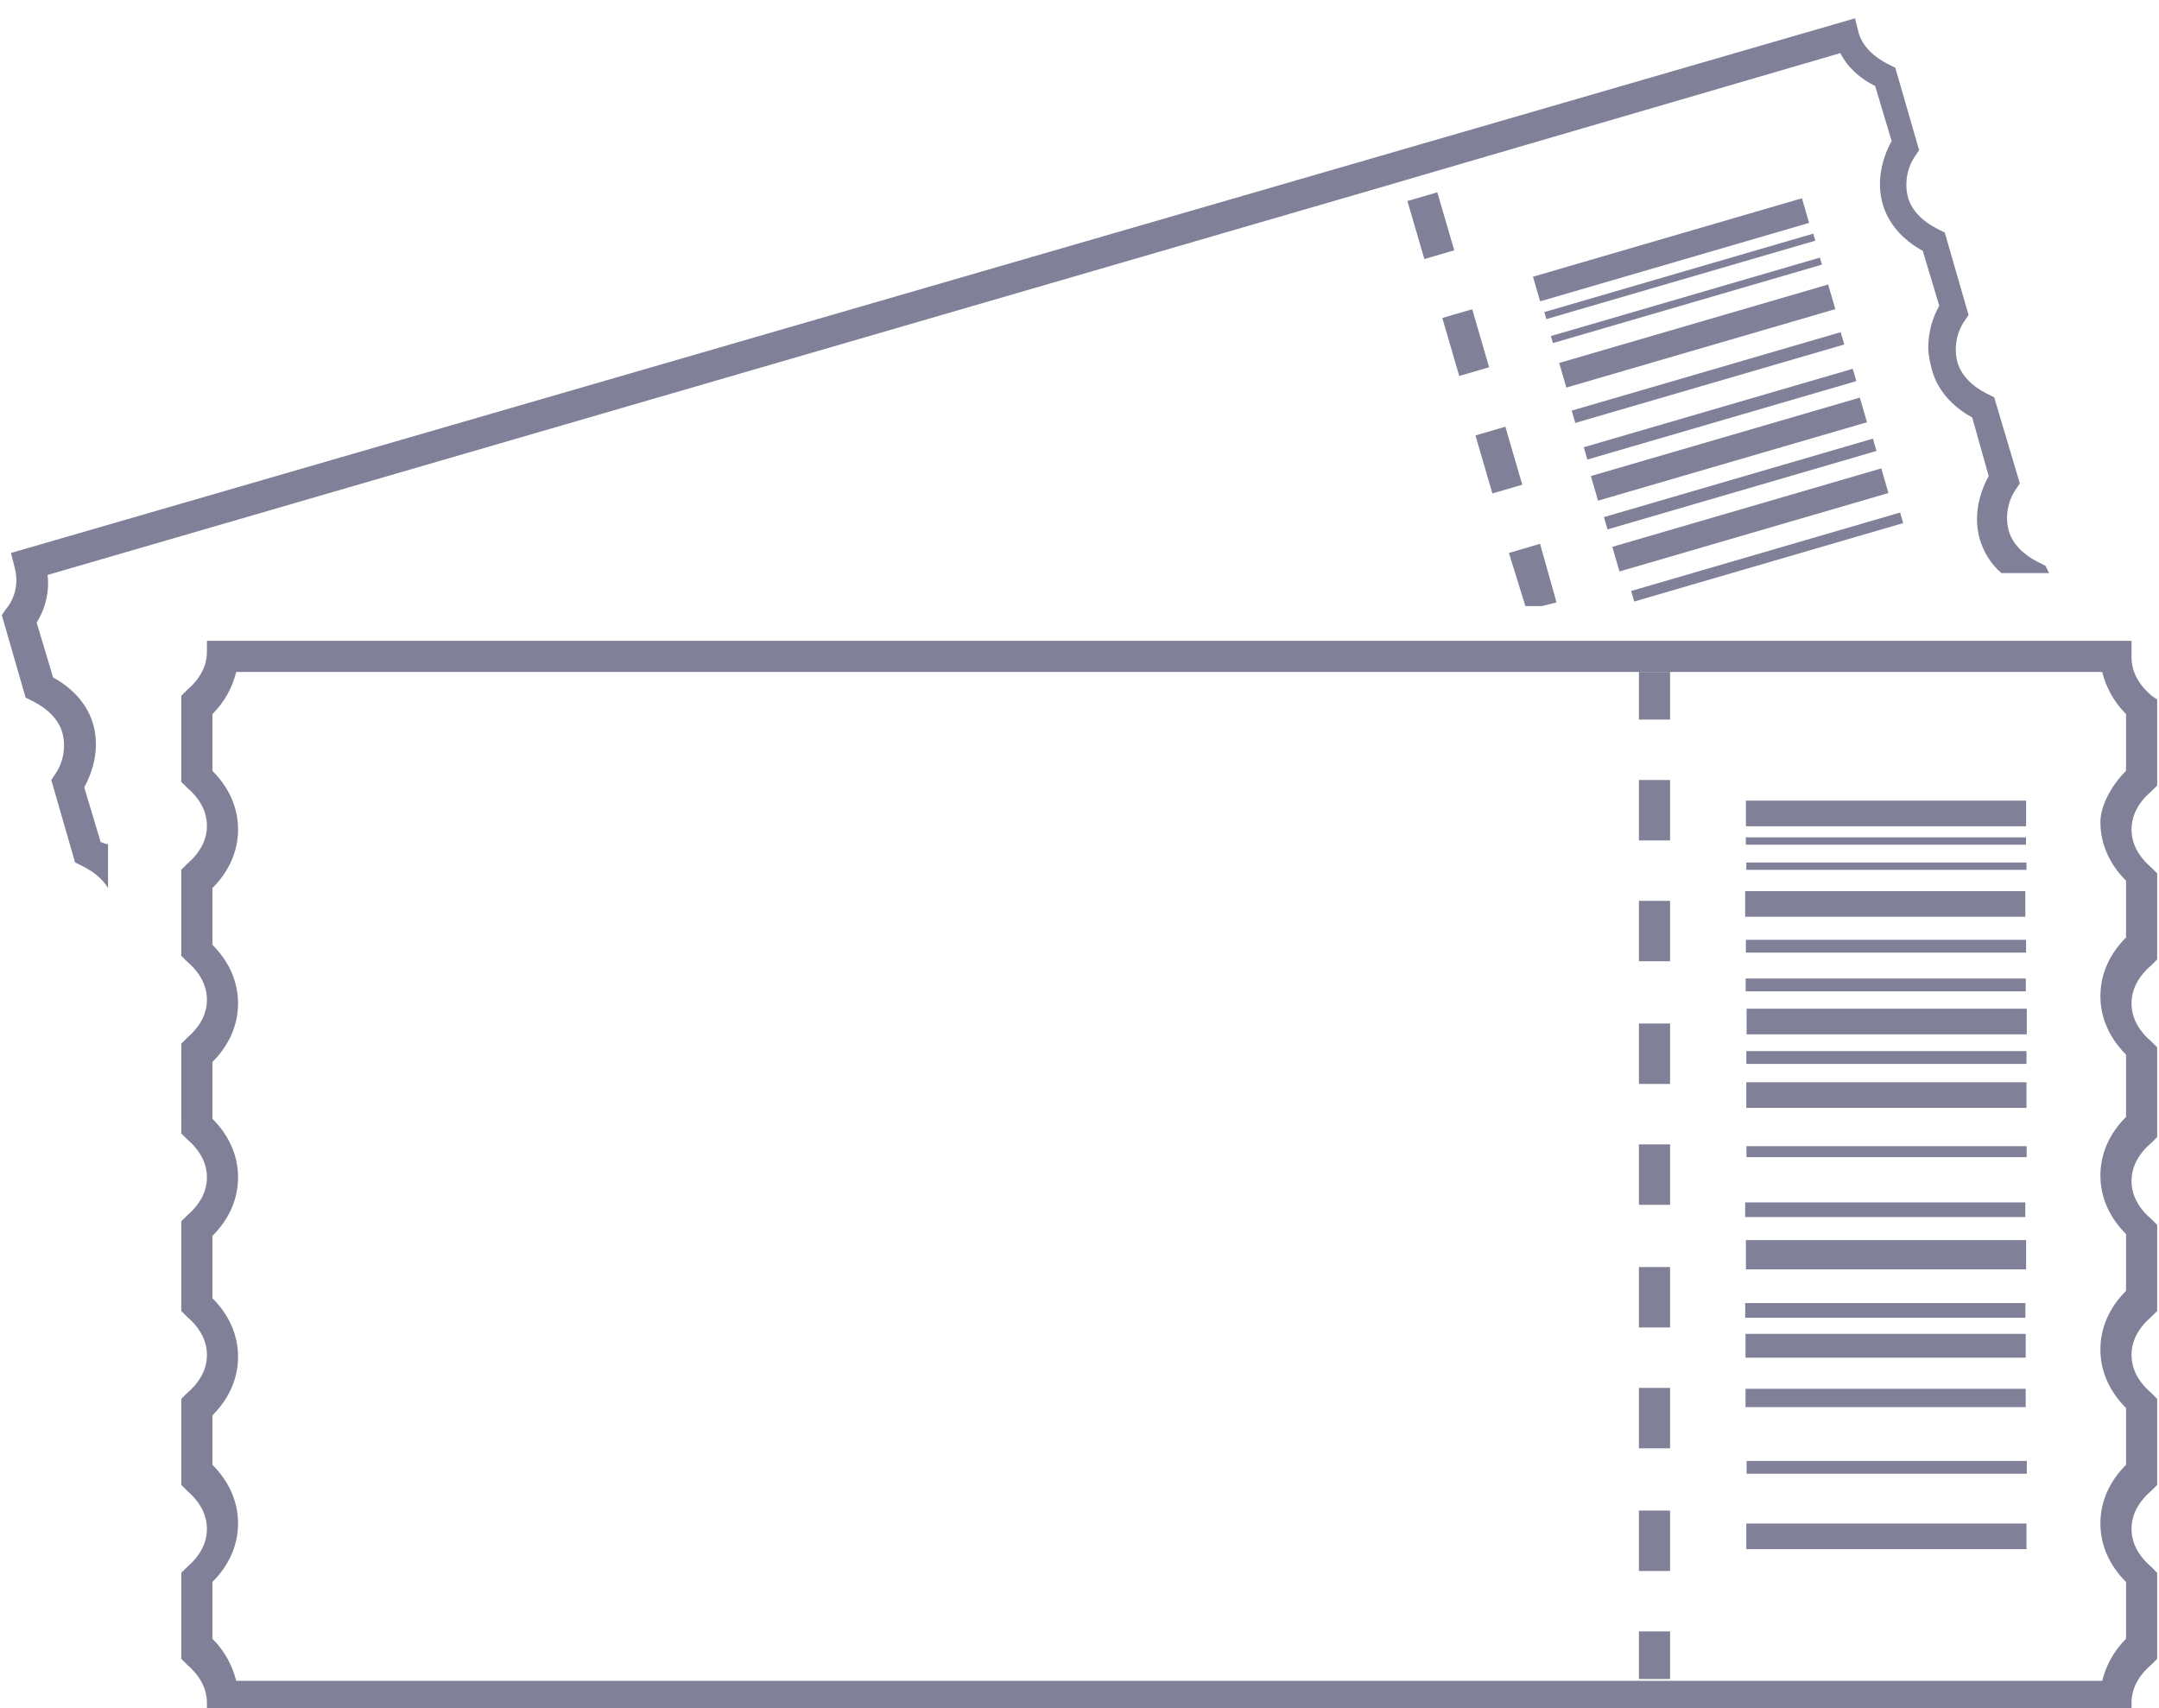
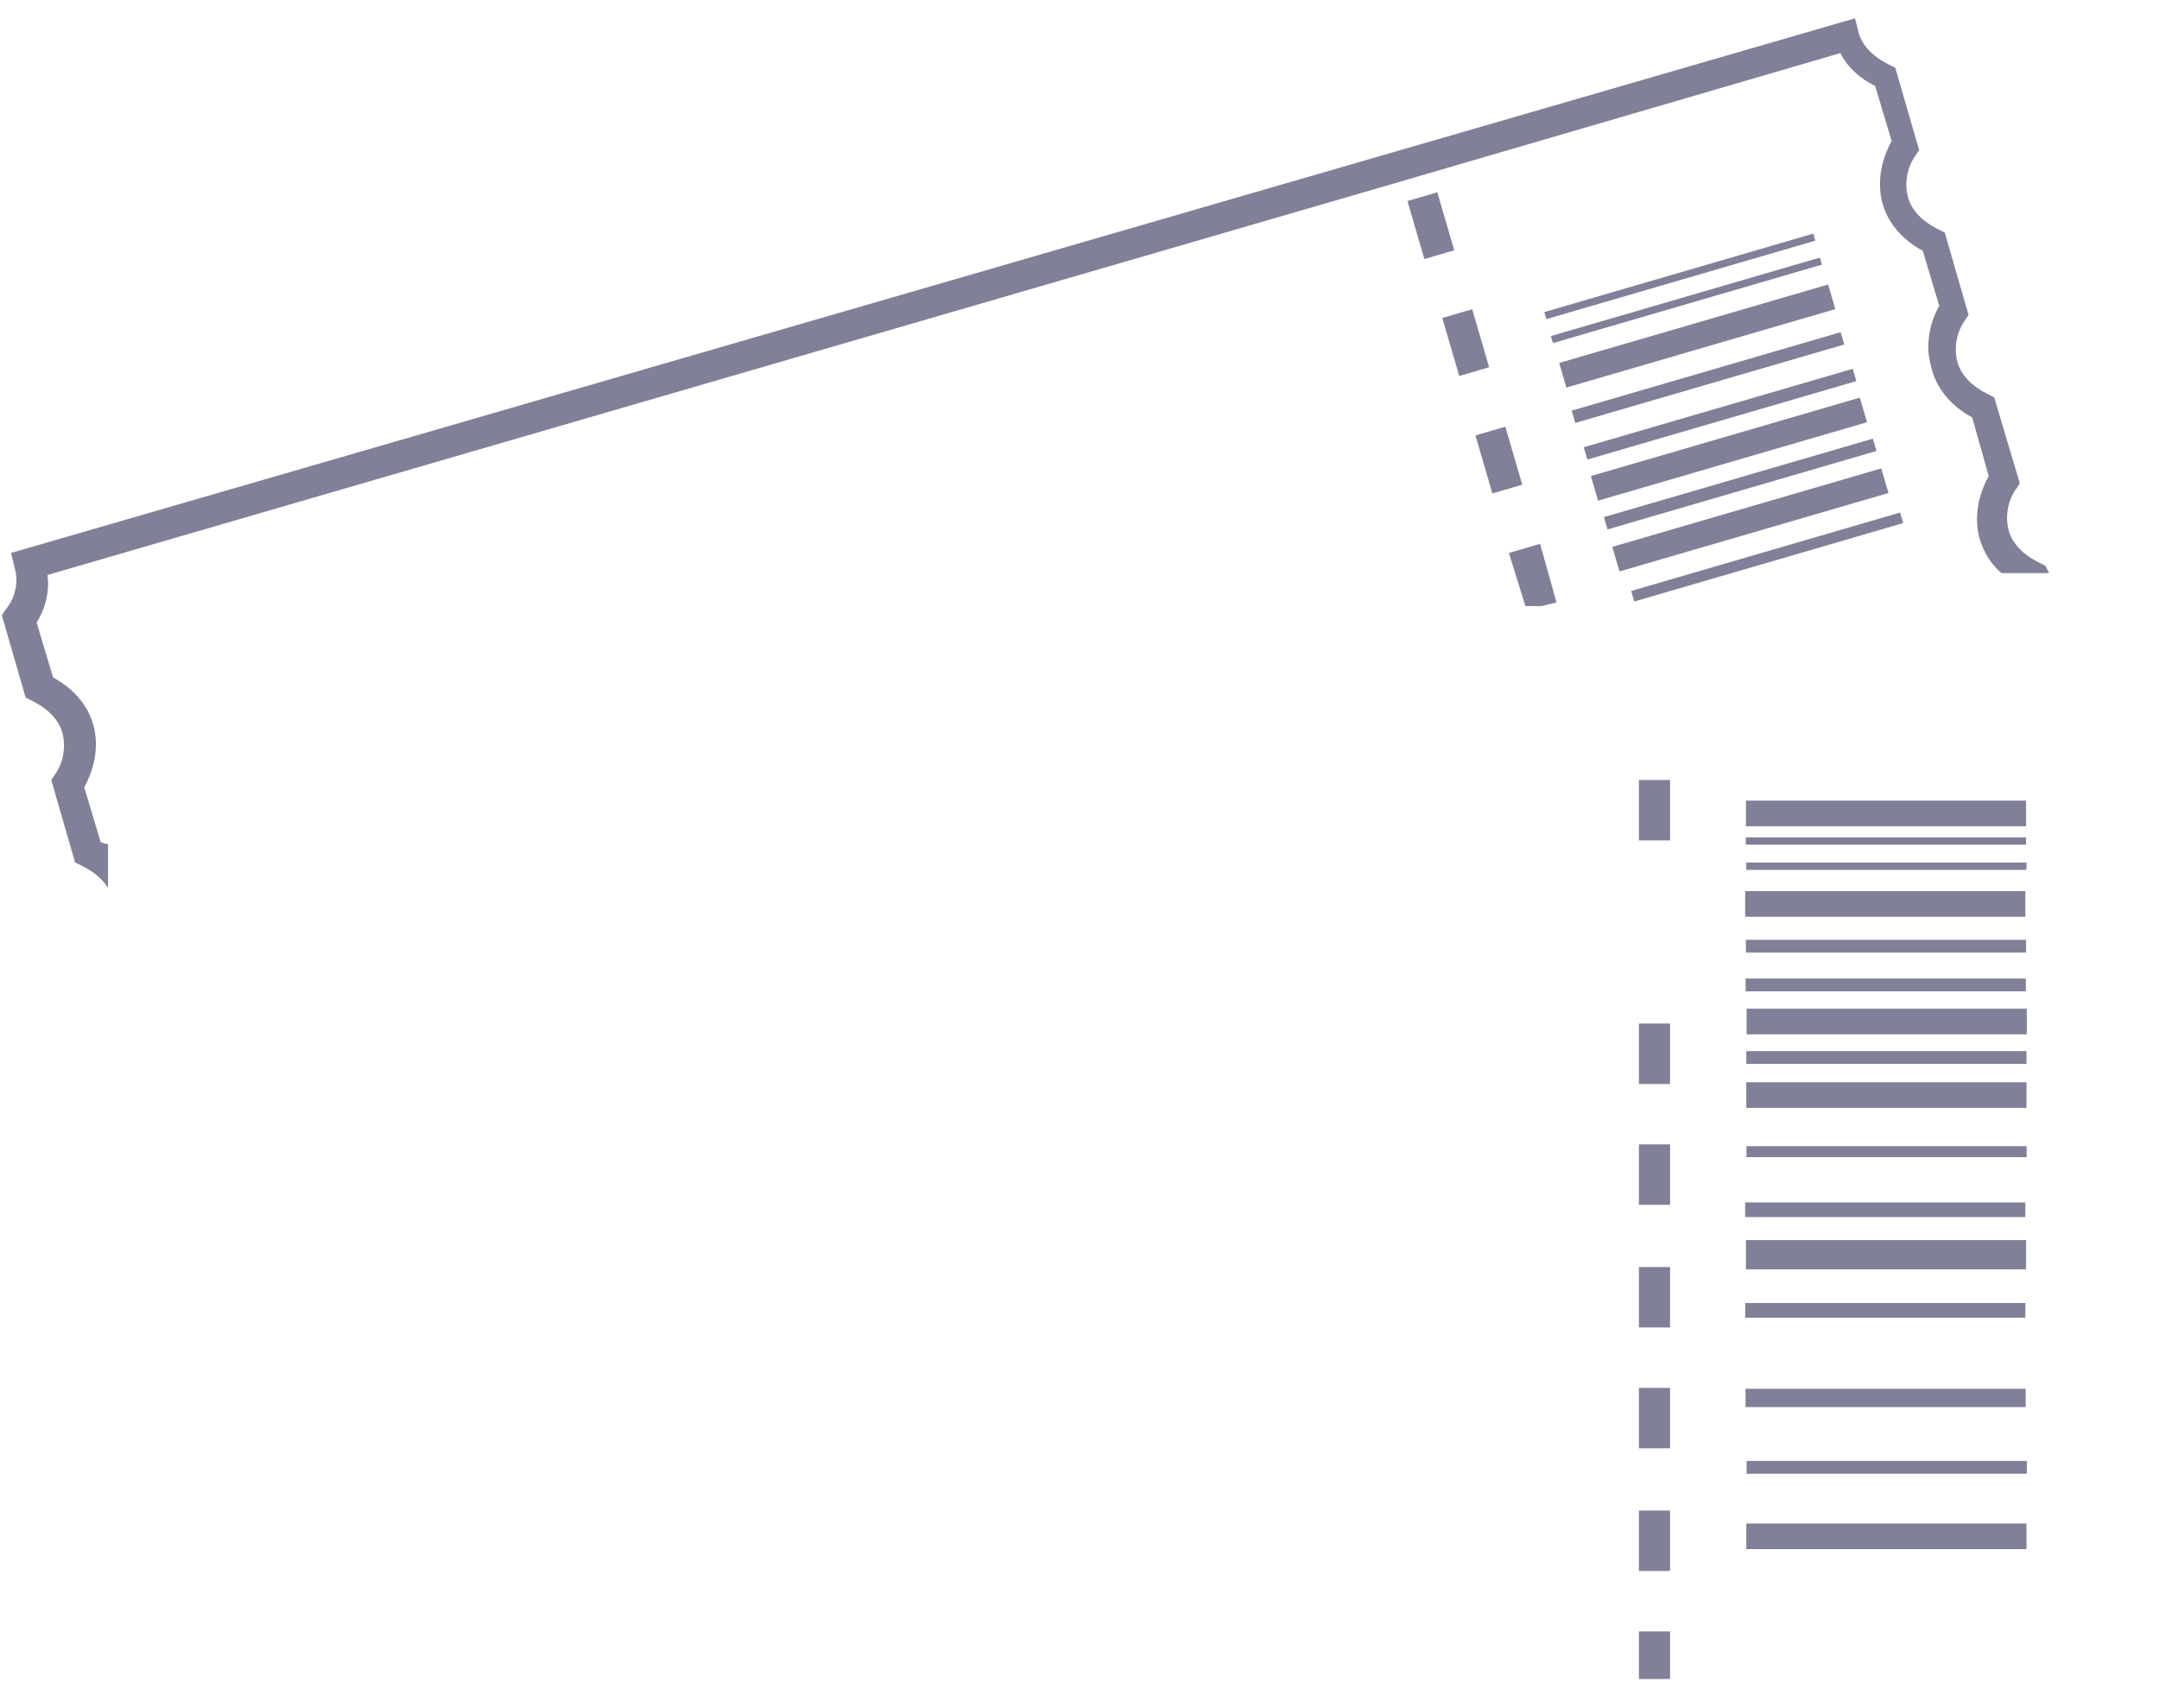
<svg xmlns="http://www.w3.org/2000/svg" version="1.1" id="Layer_1" x="0px" y="0px" viewBox="0 0 117.9 93.3" style="enable-background:new 0 0 117.9 93.3;" xml:space="preserve">
  <style type="text/css">
	.st0{fill:#808099;}
</style>
  <g id="bMph6Q_3_">
    <g id="XMLID_5_">
      <g id="XMLID_89_">
        <rect id="XMLID_106_" x="77.3" y="10.7" transform="matrix(0.96 -0.28 0.28 0.96 -0.346 22.351)" class="st0" width="1.7" height="3.3" />
        <path id="XMLID_104_" class="st0" d="M111.7,30.9l-0.4-0.2c-0.8-0.4-1.4-1-1.6-1.7c-0.2-0.7-0.1-1.6,0.4-2.3l0.2-0.3l-1.4-4.7     l-0.4-0.2c-0.8-0.4-1.4-1-1.6-1.7c0,0,0,0,0,0c-0.2-0.7-0.1-1.6,0.4-2.3l0.2-0.3l-1.3-4.5l-0.4-0.2c-0.8-0.4-1.4-1-1.6-1.7     c-0.2-0.7-0.1-1.6,0.4-2.3l0.2-0.3l-1.3-4.5l-0.4-0.2c-0.8-0.4-1.4-1-1.6-1.7l-0.2-0.8L0.6,30.2L0.8,31c0.2,0.7,0.1,1.6-0.5,2.3     l-0.2,0.3l1.3,4.5l0.4,0.2c0.8,0.4,1.4,1,1.6,1.7c0.2,0.7,0.1,1.6-0.4,2.3l-0.2,0.3l1.3,4.5l0.4,0.2c0.6,0.3,1.1,0.7,1.4,1.2     v-2.4C5.7,46.1,5.6,46,5.5,46l-0.9-3c0.6-1.1,0.8-2.3,0.5-3.4c-0.3-1.1-1.1-2-2.2-2.6L2,34c0.5-0.8,0.7-1.7,0.6-2.6L76.2,10     l1.7-0.5l22.6-6.6c0.4,0.8,1.1,1.4,1.9,1.8l0.9,3c-0.6,1.1-0.8,2.3-0.5,3.4c0.3,1.1,1.1,2,2.2,2.6l0.9,3     c-0.4,0.7-0.6,1.5-0.6,2.3c0,0.4,0.1,0.8,0.2,1.2c0.3,1.1,1.1,2,2.2,2.6l0.9,3.2c-0.6,1.1-0.8,2.3-0.5,3.4     c0.2,0.7,0.6,1.4,1.2,1.9h2.6L111.7,30.9z" />
        <g id="XMLID_93_">
          <rect id="XMLID_103_" x="94.6" y="18.8" transform="matrix(-0.28 -0.96 0.96 -0.28 96.224 124.993)" class="st0" width="0.7" height="15.3" />
          <rect id="XMLID_102_" x="93.5" y="15" transform="matrix(-0.28 -0.96 0.96 -0.28 98.464 119.058)" class="st0" width="0.7" height="15.3" />
          <rect id="XMLID_101_" x="94.9" y="20.8" transform="matrix(-0.28 -0.96 0.96 -0.28 95.042 128.138)" class="st0" width="1.4" height="15.3" />
          <rect id="XMLID_100_" x="93.8" y="16.9" transform="matrix(-0.28 -0.96 0.96 -0.28 97.307 122.124)" class="st0" width="1.4" height="15.3" />
          <rect id="XMLID_99_" x="92.9" y="12.9" transform="matrix(-0.28 -0.96 0.96 -0.28 99.652 115.894)" class="st0" width="0.7" height="15.3" />
          <rect id="XMLID_98_" x="92" y="10.8" transform="matrix(-0.28 -0.96 0.96 -0.28 100.929 112.511)" class="st0" width="1.4" height="15.3" />
          <rect id="XMLID_97_" x="91.5" y="7.5" transform="matrix(-0.28 -0.96 0.96 -0.28 102.864 107.368)" class="st0" width="0.4" height="15.3" />
          <rect id="XMLID_96_" x="91.9" y="8.8" transform="matrix(-0.28 -0.96 0.96 -0.28 102.089 109.425)" class="st0" width="0.4" height="15.3" />
          <rect id="XMLID_95_" x="96.1" y="22.8" transform="matrix(0.28 0.96 -0.96 0.28 98.743 -70.648)" class="st0" width="0.6" height="15.3" />
-           <rect id="XMLID_94_" x="90.6" y="6" transform="matrix(-0.28 -0.96 0.96 -0.28 103.713 105.113)" class="st0" width="1.4" height="15.3" />
        </g>
        <polygon id="XMLID_92_" class="st0" points="85,32.9 84.2,33.1 83.3,33.1 82.4,30.2 84.1,29.7    " />
        <rect id="XMLID_91_" x="79.2" y="17.1" transform="matrix(0.96 -0.28 0.28 0.96 -2.057 23.126)" class="st0" width="1.7" height="3.3" />
        <rect id="XMLID_90_" x="81" y="23.5" transform="matrix(0.96 -0.28 0.28 0.96 -3.767 23.901)" class="st0" width="1.7" height="3.3" />
      </g>
      <g id="XMLID_6_">
        <g id="XMLID_85_">
-           <path id="XMLID_86_" class="st0" d="M117.8,38.2v4.7l-0.3,0.3c-0.7,0.6-1.1,1.3-1.1,2.1c0,0.8,0.4,1.5,1.1,2.1l0.3,0.3v4.7      l-0.3,0.3c-0.7,0.6-1.1,1.3-1.1,2.1v0c0,0.8,0.4,1.5,1.1,2.1l0.3,0.3v4.9l-0.3,0.3c-0.7,0.6-1.1,1.3-1.1,2.1      c0,0.8,0.4,1.5,1.1,2.1l0.3,0.3v4.7l-0.3,0.3c-0.7,0.6-1.1,1.3-1.1,2.1v0c0,0.8,0.4,1.5,1.1,2.1l0.3,0.3v4.7l-0.3,0.3      c-0.7,0.6-1.1,1.3-1.1,2.1c0,0.8,0.4,1.5,1.1,2.1l0.3,0.3v4.7l-0.3,0.3c-0.7,0.6-1.1,1.3-1.1,2.1v0.9H11.3v-0.9      c0-0.8-0.4-1.5-1.1-2.1l-0.3-0.3v-4.7l0.3-0.3c0.7-0.6,1.1-1.3,1.1-2.1c0-0.8-0.4-1.5-1.1-2.1l-0.3-0.3v-4.7l0.3-0.3      c0.7-0.6,1.1-1.3,1.1-2.1c0-0.8-0.4-1.5-1.1-2.1l-0.3-0.3v-4.9l0.3-0.3c0.7-0.6,1.1-1.3,1.1-2.1c0-0.8-0.4-1.5-1.1-2.1l-0.3-0.3      V57l0.3-0.3c0.7-0.6,1.1-1.3,1.1-2.1c0-0.8-0.4-1.5-1.1-2.1l-0.3-0.3v-4.7l0.3-0.3c0.7-0.6,1.1-1.3,1.1-2.1      c0-0.8-0.4-1.5-1.1-2.1l-0.3-0.3v-4.7l0.3-0.3c0.7-0.6,1.1-1.3,1.1-2.1V35h105.1l0,0.9c0,0.8,0.4,1.5,1.1,2.1L117.8,38.2z       M116.1,42.1V39c-0.7-0.7-1.1-1.5-1.3-2.3H12.9c-0.2,0.8-0.6,1.6-1.3,2.3v3.1c0.9,0.9,1.4,2,1.4,3.2c0,1.2-0.5,2.3-1.4,3.2v3.1      c0.9,0.9,1.4,2,1.4,3.2c0,1.2-0.5,2.3-1.4,3.2v3.1c0.9,0.9,1.4,2,1.4,3.2c0,1.2-0.5,2.3-1.4,3.2v3.4c0.9,0.9,1.4,2,1.4,3.2      c0,1.2-0.5,2.3-1.4,3.2V80c0.9,0.9,1.4,2,1.4,3.2c0,1.2-0.5,2.3-1.4,3.2v3.1c0.7,0.7,1.1,1.5,1.3,2.3h101.9      c0.2-0.8,0.6-1.6,1.3-2.3v-3.1c-0.9-0.9-1.4-2-1.4-3.2c0-1.2,0.5-2.3,1.4-3.2v-3.1c-0.9-0.9-1.4-2-1.4-3.2v0      c0-1.2,0.5-2.3,1.4-3.2v-3.1c-0.9-0.9-1.4-2-1.4-3.2c0-1.2,0.5-2.3,1.4-3.2v-3.4c-0.9-0.9-1.4-2-1.4-3.2v0      c0-1.2,0.5-2.3,1.4-3.2v-3.1c-0.9-0.9-1.4-2-1.4-3.2C114.7,44.1,115.2,43,116.1,42.1z" />
-         </g>
+           </g>
        <g id="XMLID_67_">
          <rect id="XMLID_84_" x="102.3" y="76.3" transform="matrix(6.123234e-17 -1 1 6.123234e-17 19.063 186.907)" class="st0" width="1.4" height="15.3" />
          <rect id="XMLID_83_" x="102.6" y="72.5" transform="matrix(6.123234e-17 -1 1 6.123234e-17 22.881 183.089)" class="st0" width="0.7" height="15.3" />
          <rect id="XMLID_82_" x="102.6" y="50.1" transform="matrix(6.123234e-17 -1 1 6.123234e-17 45.264 160.706)" class="st0" width="0.7" height="15.3" />
          <rect id="XMLID_81_" x="102.6" y="46.1" transform="matrix(6.123234e-17 -1 1 6.123234e-17 49.228 156.742)" class="st0" width="0.7" height="15.3" />
          <rect id="XMLID_80_" x="102.5" y="68.7" transform="matrix(6.123234e-17 -1 1 6.123234e-17 26.621 179.349)" class="st0" width="1" height="15.3" />
-           <rect id="XMLID_79_" x="102.3" y="65.8" transform="matrix(6.123234e-17 -1 1 6.123234e-17 29.521 176.449)" class="st0" width="1.3" height="15.3" />
          <rect id="XMLID_78_" x="102.2" y="60.9" transform="matrix(6.123234e-17 -1 1 6.123234e-17 34.443 171.527)" class="st0" width="1.6" height="15.3" />
          <rect id="XMLID_77_" x="102.6" y="58.4" transform="matrix(6.123234e-17 -1 1 6.123234e-17 36.9 169.07)" class="st0" width="0.8" height="15.3" />
          <rect id="XMLID_76_" x="102.6" y="63.9" transform="matrix(6.123234e-17 -1 1 6.123234e-17 31.404 174.566)" class="st0" width="0.8" height="15.3" />
          <rect id="XMLID_75_" x="102.7" y="55.3" transform="matrix(6.123234e-17 -1 1 6.123234e-17 40.072 165.898)" class="st0" width="0.6" height="15.3" />
          <rect id="XMLID_74_" x="102.3" y="52.2" transform="matrix(6.123234e-17 -1 1 6.123234e-17 43.163 162.807)" class="st0" width="1.4" height="15.3" />
          <rect id="XMLID_73_" x="102.3" y="48.2" transform="matrix(6.123234e-17 -1 1 6.123234e-17 47.18 158.79)" class="st0" width="1.4" height="15.3" />
          <rect id="XMLID_72_" x="102.6" y="44" transform="matrix(6.123234e-17 -1 1 6.123234e-17 51.342 154.628)" class="st0" width="0.7" height="15.3" />
          <rect id="XMLID_71_" x="102.3" y="41.7" transform="matrix(6.123234e-17 -1 1 6.123234e-17 53.601 152.369)" class="st0" width="1.4" height="15.3" />
          <rect id="XMLID_70_" x="102.8" y="38.3" transform="matrix(6.123234e-17 -1 1 6.123234e-17 57.037 148.933)" class="st0" width="0.4" height="15.3" />
          <rect id="XMLID_69_" x="102.8" y="39.7" transform="matrix(6.123234e-17 -1 1 6.123234e-17 55.663 150.307)" class="st0" width="0.4" height="15.3" />
          <rect id="XMLID_68_" x="102.3" y="36.8" transform="matrix(6.123234e-17 -1 1 6.123234e-17 58.543 147.427)" class="st0" width="1.4" height="15.3" />
        </g>
        <g id="XMLID_7_">
-           <rect id="XMLID_66_" x="89.5" y="36.7" class="st0" width="1.7" height="2.6" />
          <rect id="XMLID_65_" x="89.5" y="89.1" class="st0" width="1.7" height="2.6" />
          <rect id="XMLID_64_" x="89.5" y="75.8" class="st0" width="1.7" height="3.3" />
          <rect id="XMLID_63_" x="89.5" y="69.2" class="st0" width="1.7" height="3.3" />
          <rect id="XMLID_62_" x="89.5" y="62.5" class="st0" width="1.7" height="3.3" />
          <rect id="XMLID_61_" x="89.5" y="82.5" class="st0" width="1.7" height="3.3" />
          <rect id="XMLID_60_" x="89.5" y="55.9" class="st0" width="1.7" height="3.3" />
          <rect id="XMLID_59_" x="89.5" y="42.6" class="st0" width="1.7" height="3.3" />
-           <rect id="XMLID_58_" x="89.5" y="49.2" class="st0" width="1.7" height="3.3" />
        </g>
      </g>
    </g>
  </g>
</svg>